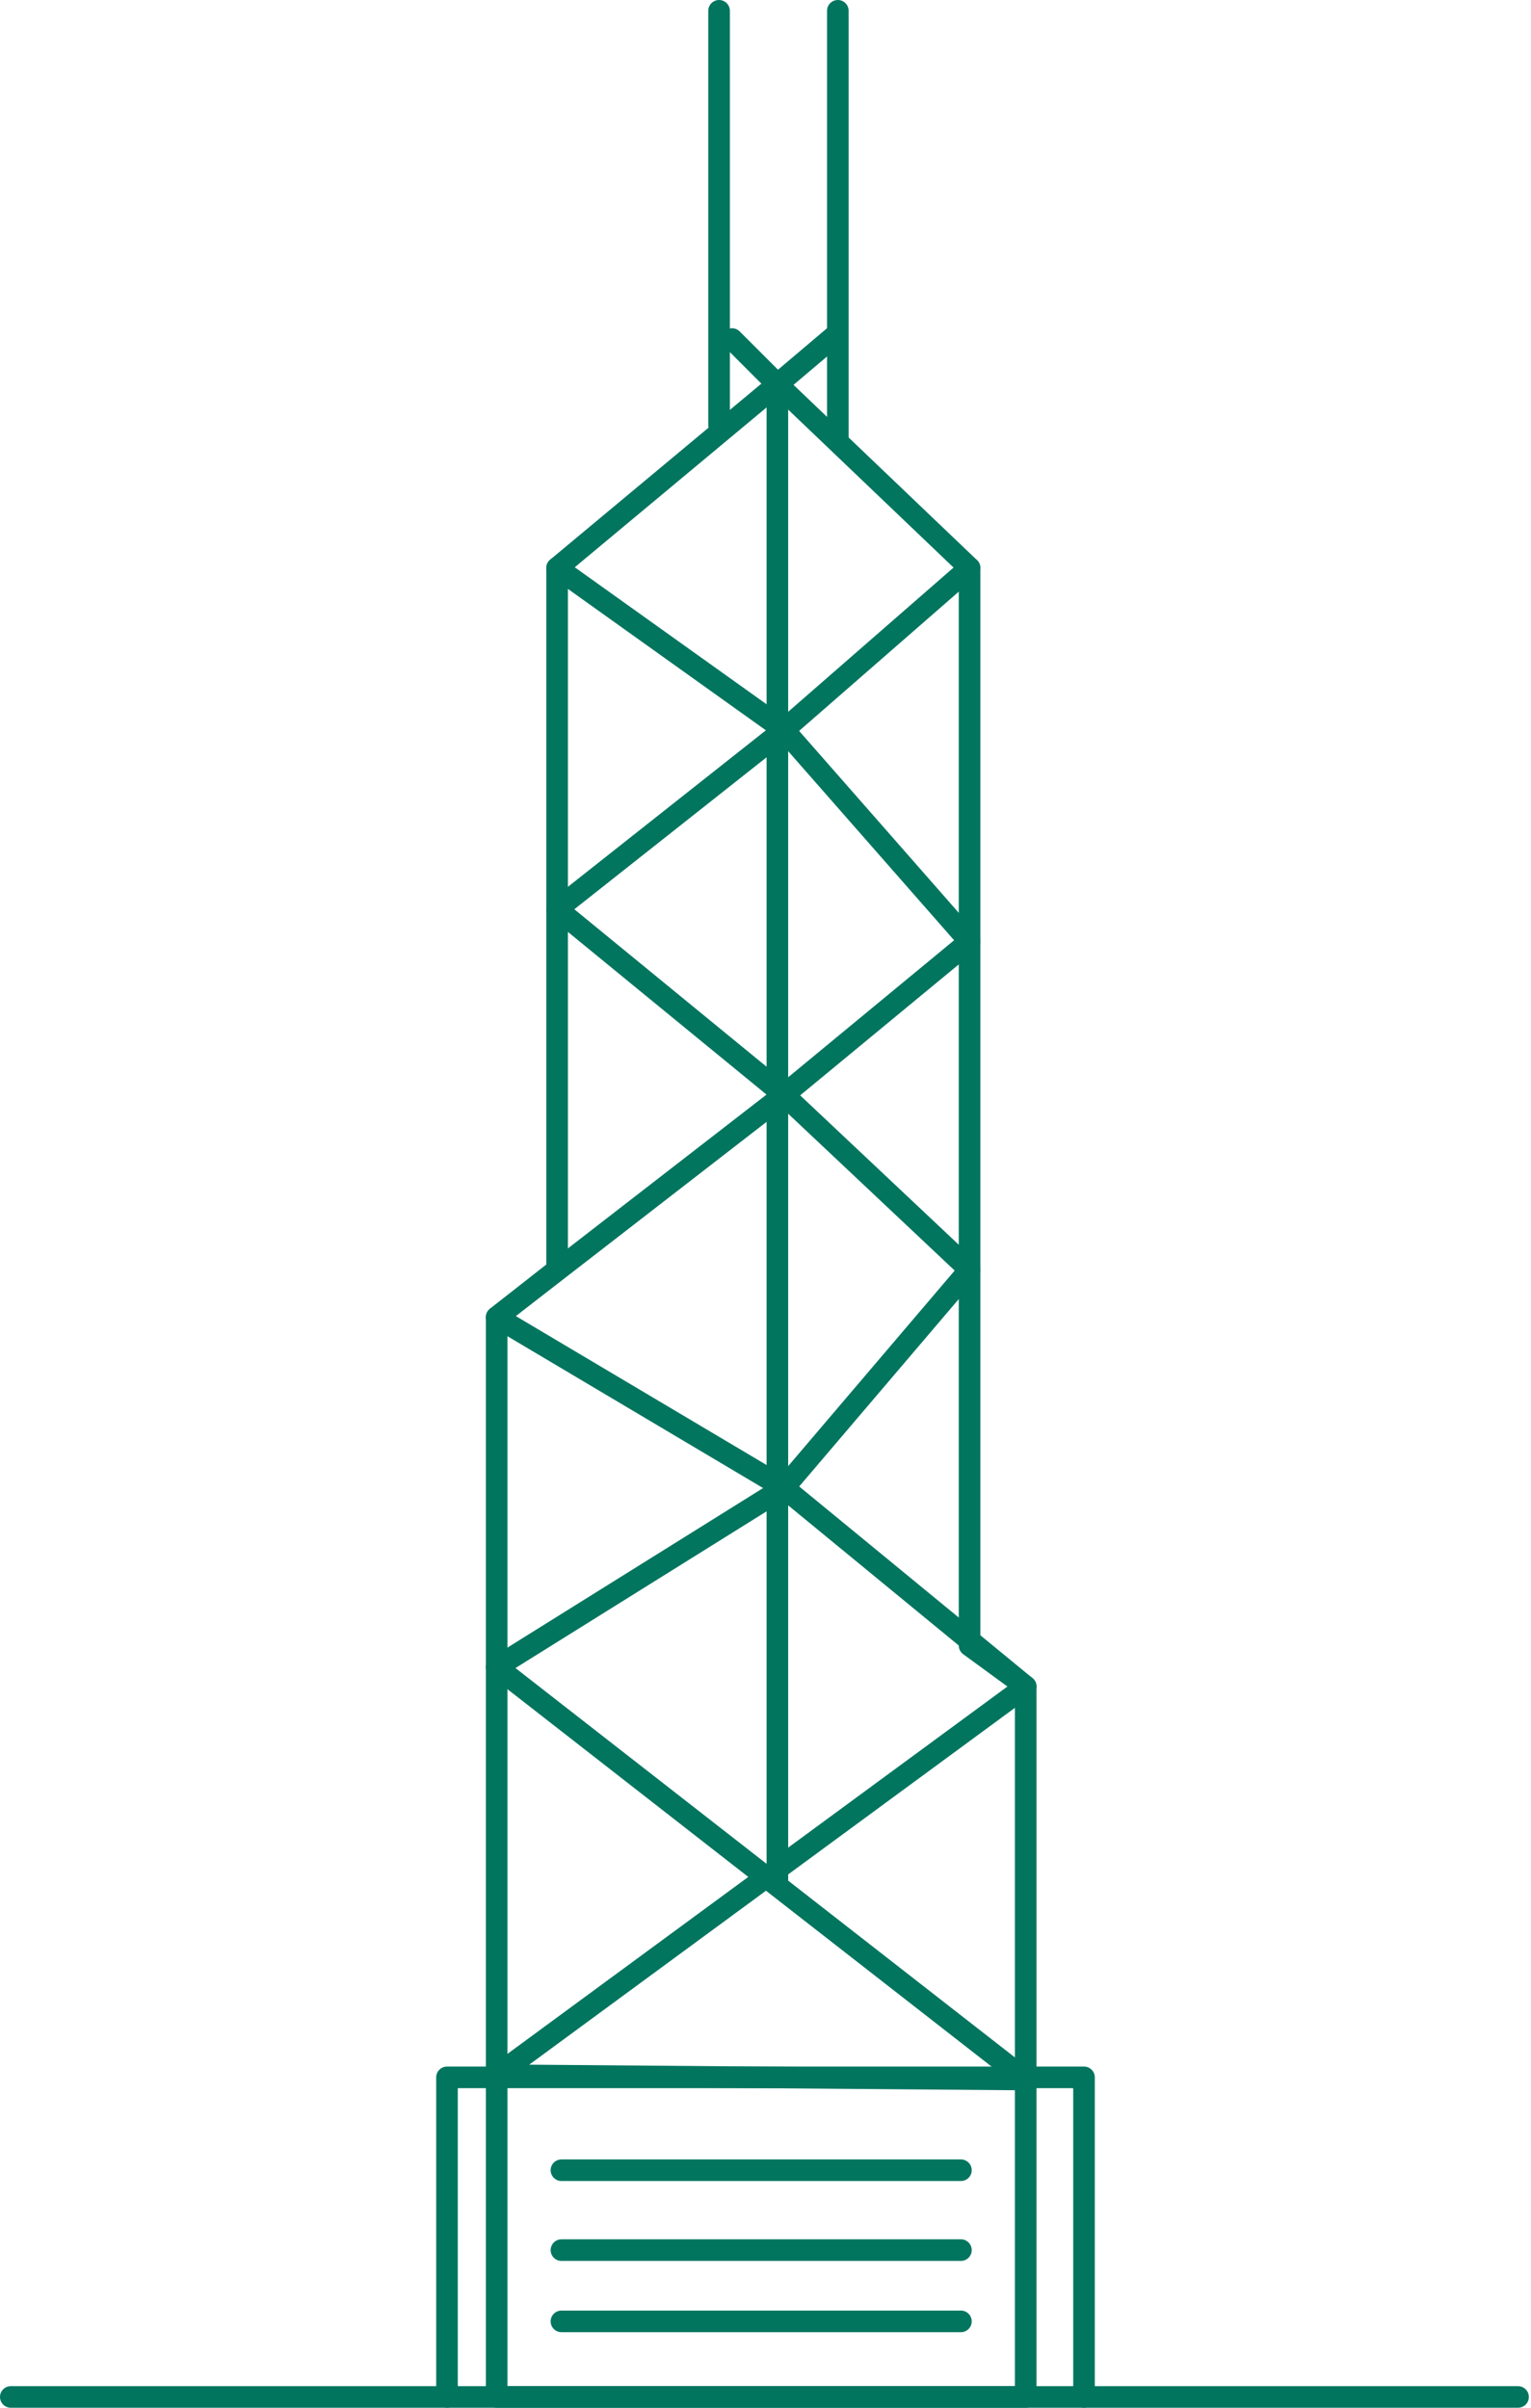
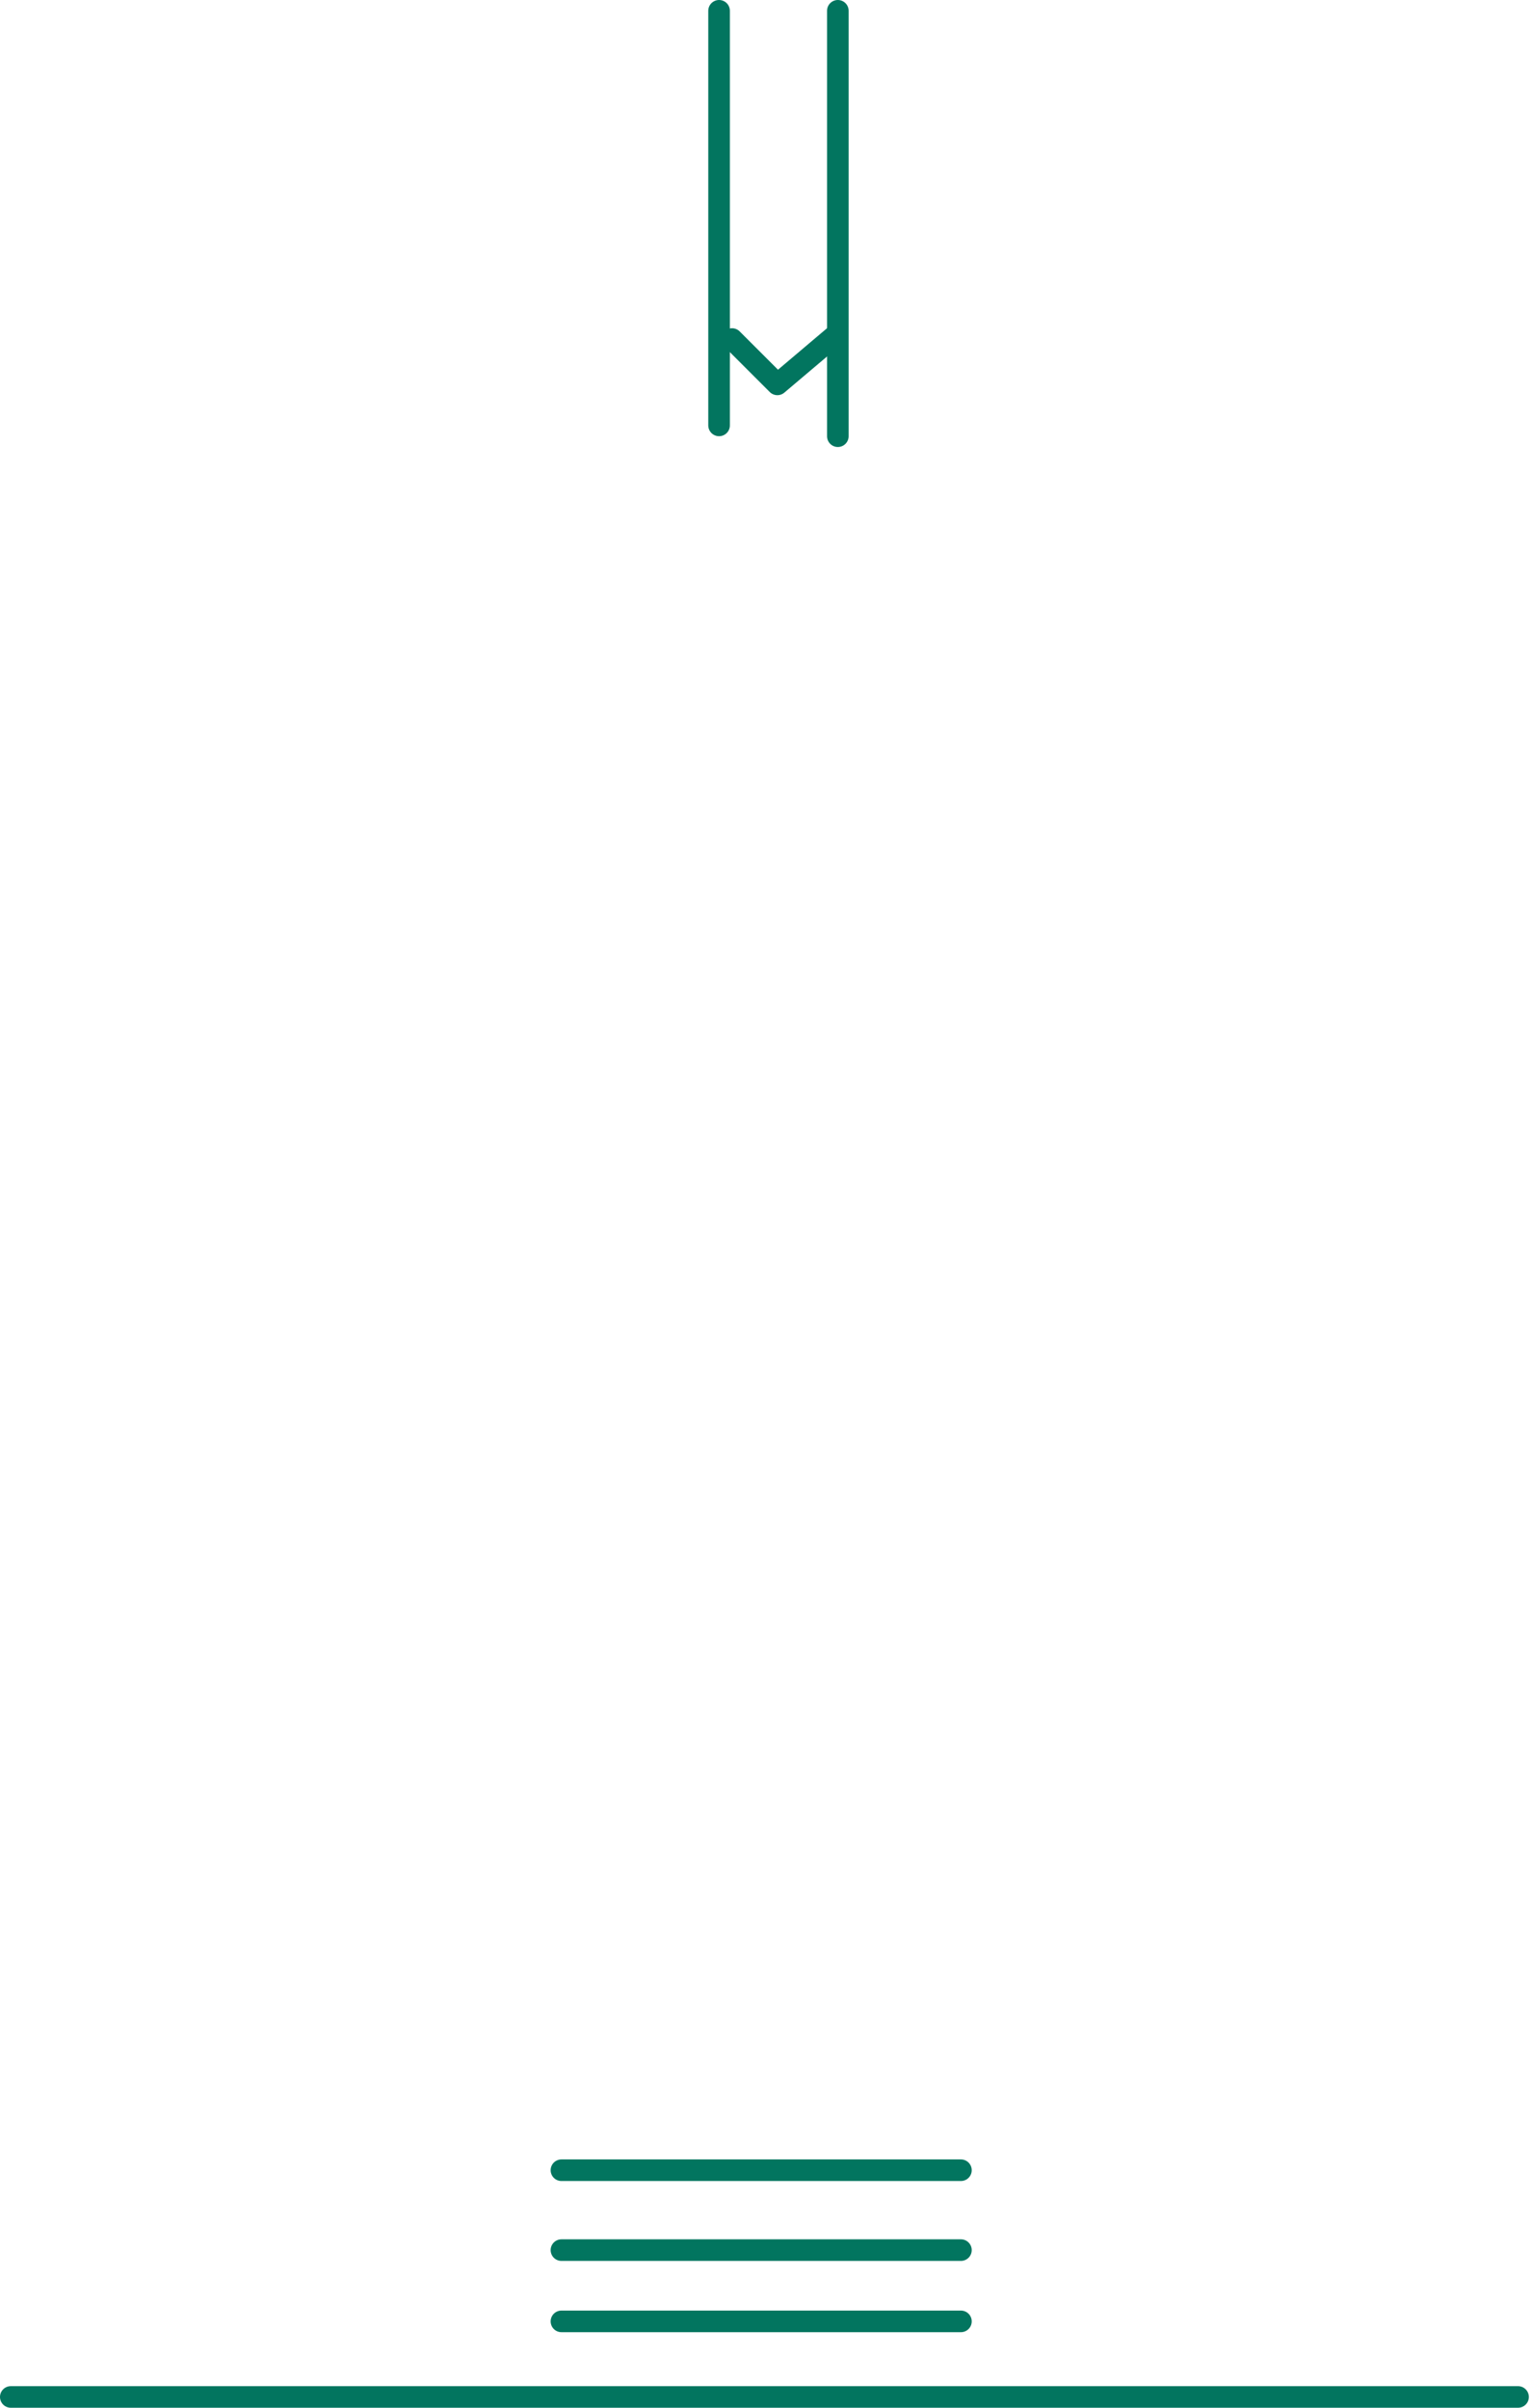
<svg xmlns="http://www.w3.org/2000/svg" version="1.1" id="图层_1" x="0px" y="0px" viewBox="0 0 70.9 111.5" style="enable-background:new 0 0 70.9 111.5;" xml:space="preserve">
  <style type="text/css">
	.st0{fill:none;stroke:#02755F;stroke-linecap:round;stroke-linejoin:round;stroke-miterlimit:10;}
</style>
  <g>
    <line class="st0" x1="0.5" y1="111" x2="70.3" y2="111" />
    <g>
      <line class="st0" x1="33.3" y1="0.5" x2="33.3" y2="19.7" />
      <line class="st0" x1="38.8" y1="0.5" x2="38.8" y2="20.2" />
-       <polygon class="st0" points="44.9,76.2 44.9,26.3 36,17.8 25.8,26.3 25.8,58.8 23,61 23,111 47.5,111 47.5,78.1   " />
      <polyline class="st0" points="33.9,15.7 36,17.8 38.6,15.6   " />
-       <polyline class="st0" points="44.9,26.3 36.3,33.8 44.9,43.6 36.3,50.7 44.9,58.8 36.3,68.9 47.5,78.1 23,96.1 47.5,96.3 23,77.2     36.3,68.9 23,61 36.3,50.7 25.8,42.1 36.3,33.8 25.8,26.3   " />
-       <line class="st0" x1="36" y1="17.8" x2="36" y2="87.3" />
      <line class="st0" x1="44.5" y1="100.5" x2="26" y2="100.5" />
      <line class="st0" x1="44.5" y1="104.2" x2="26" y2="104.2" />
      <line class="st0" x1="44.5" y1="107.5" x2="26" y2="107.5" />
-       <polyline class="st0" points="20.7,111 20.7,96.2 50.2,96.2 50.2,111   " />
    </g>
  </g>
</svg>